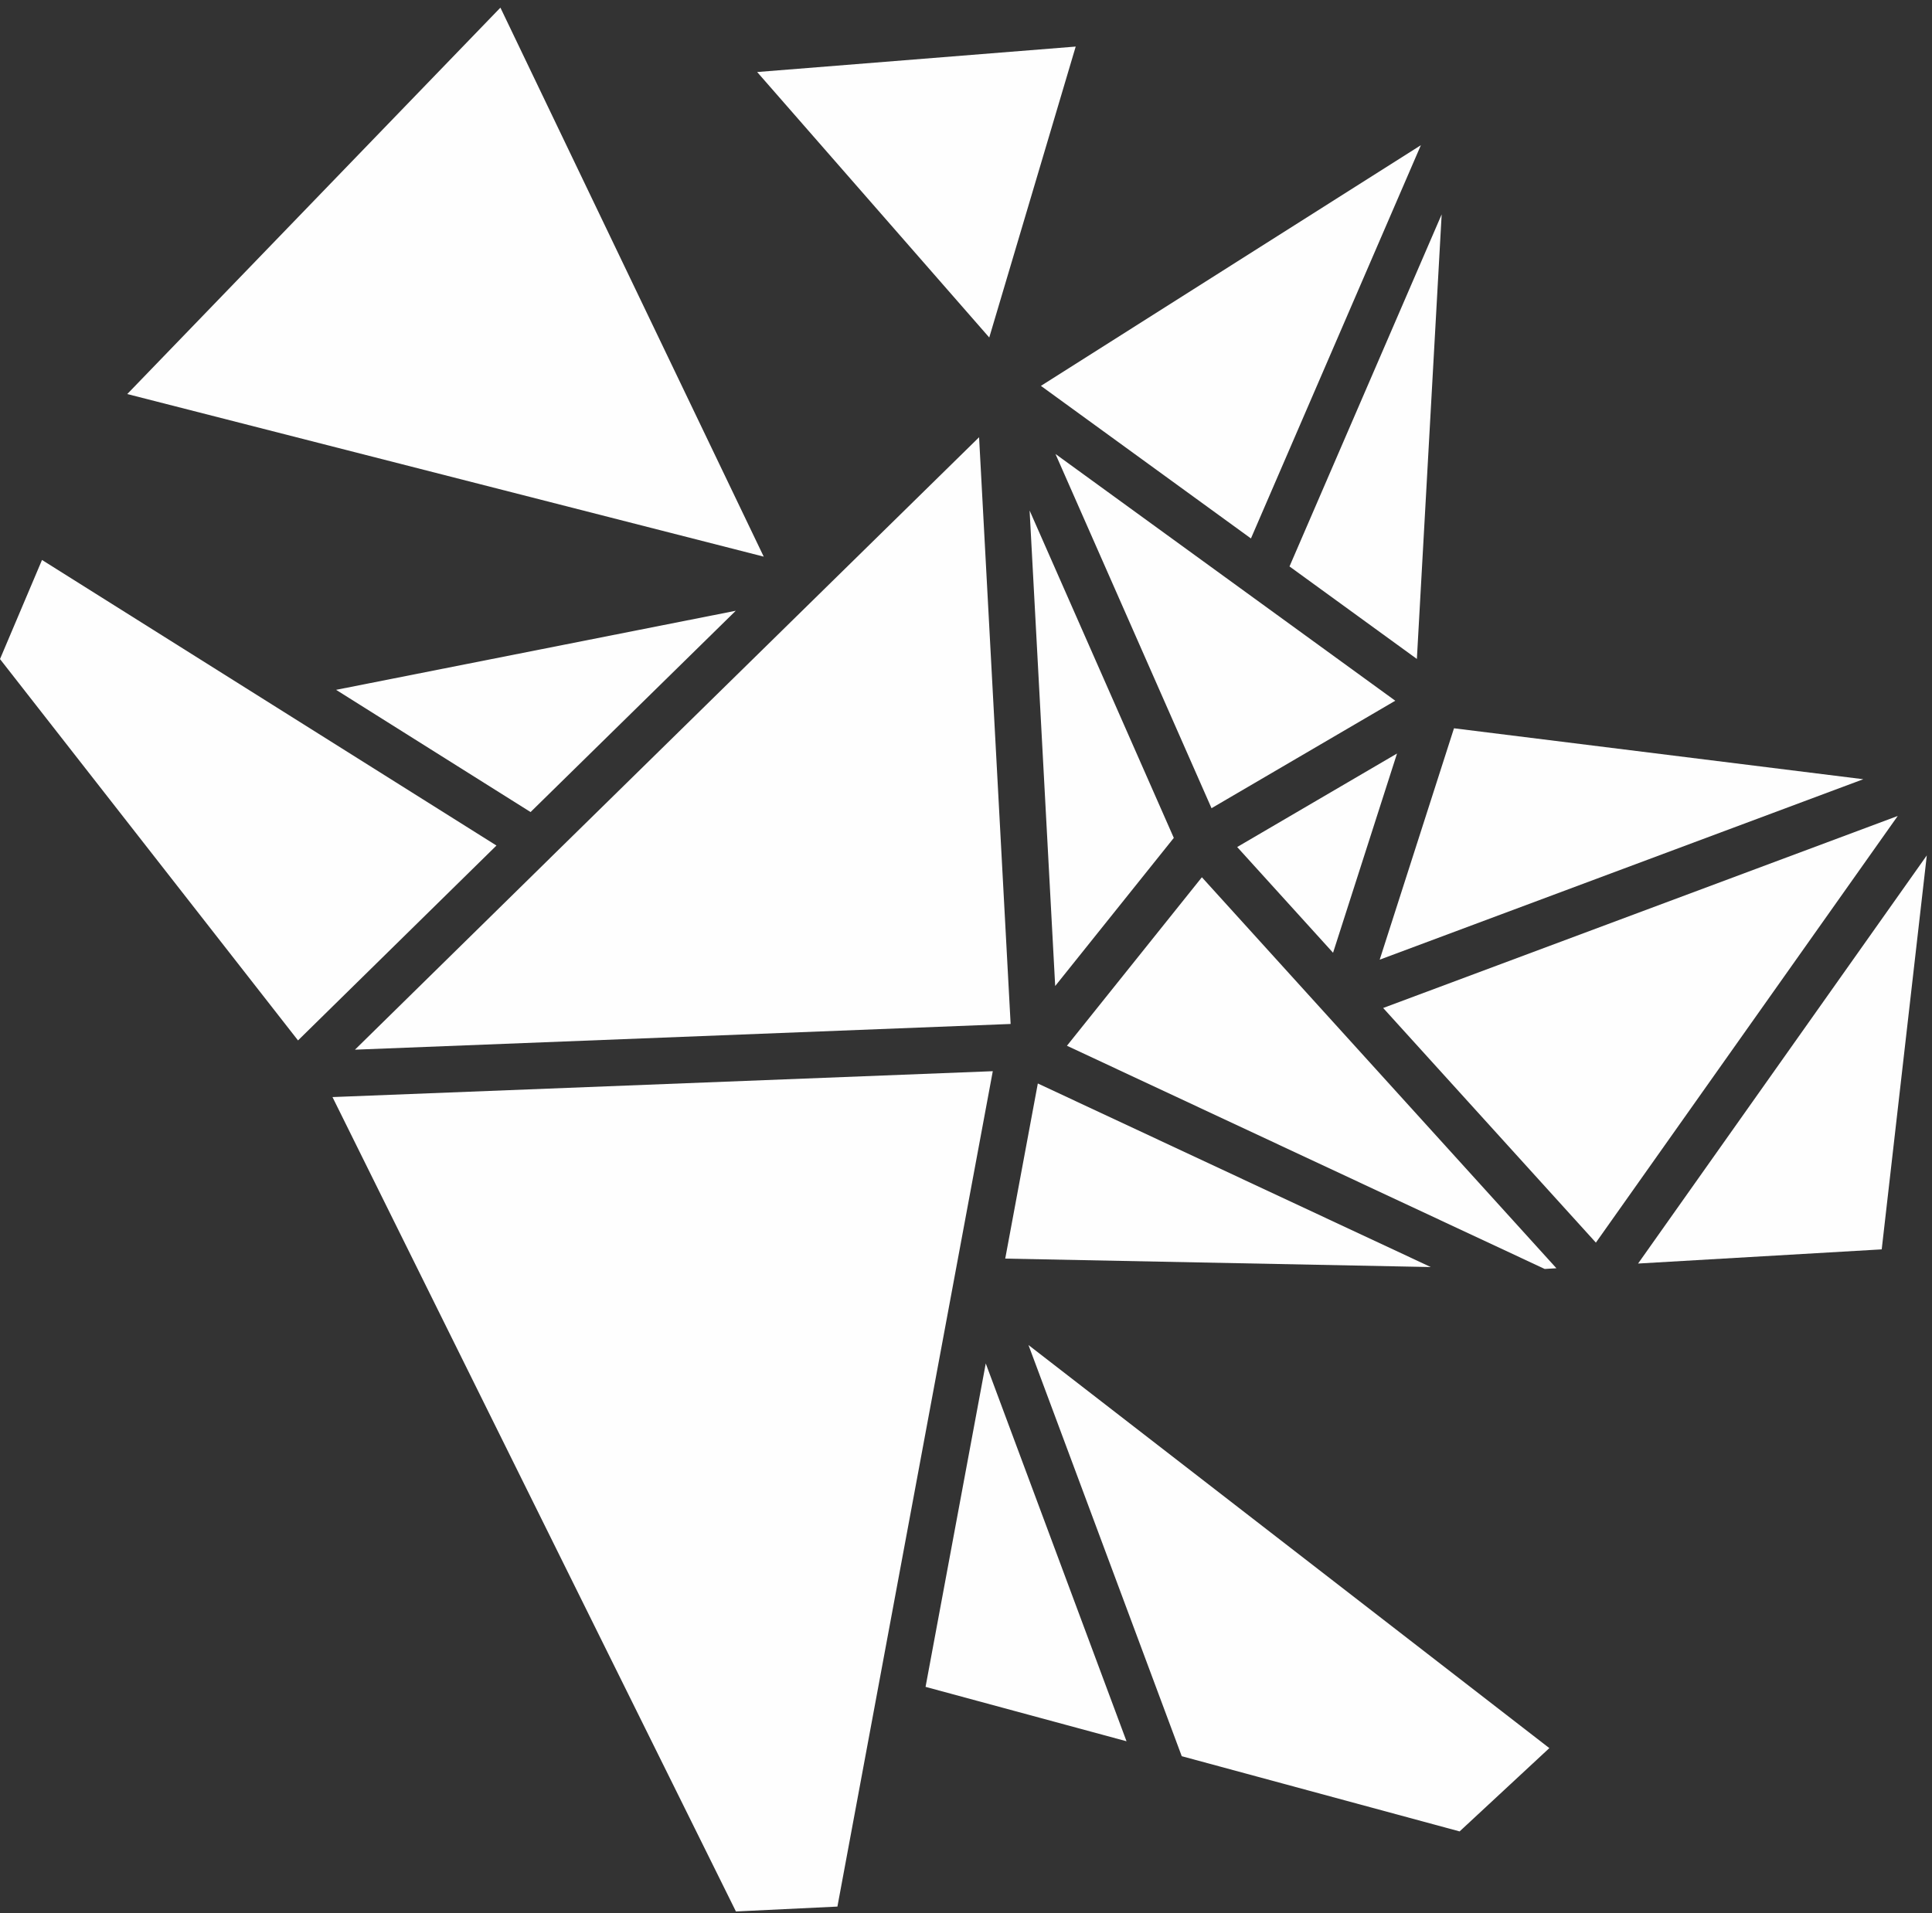
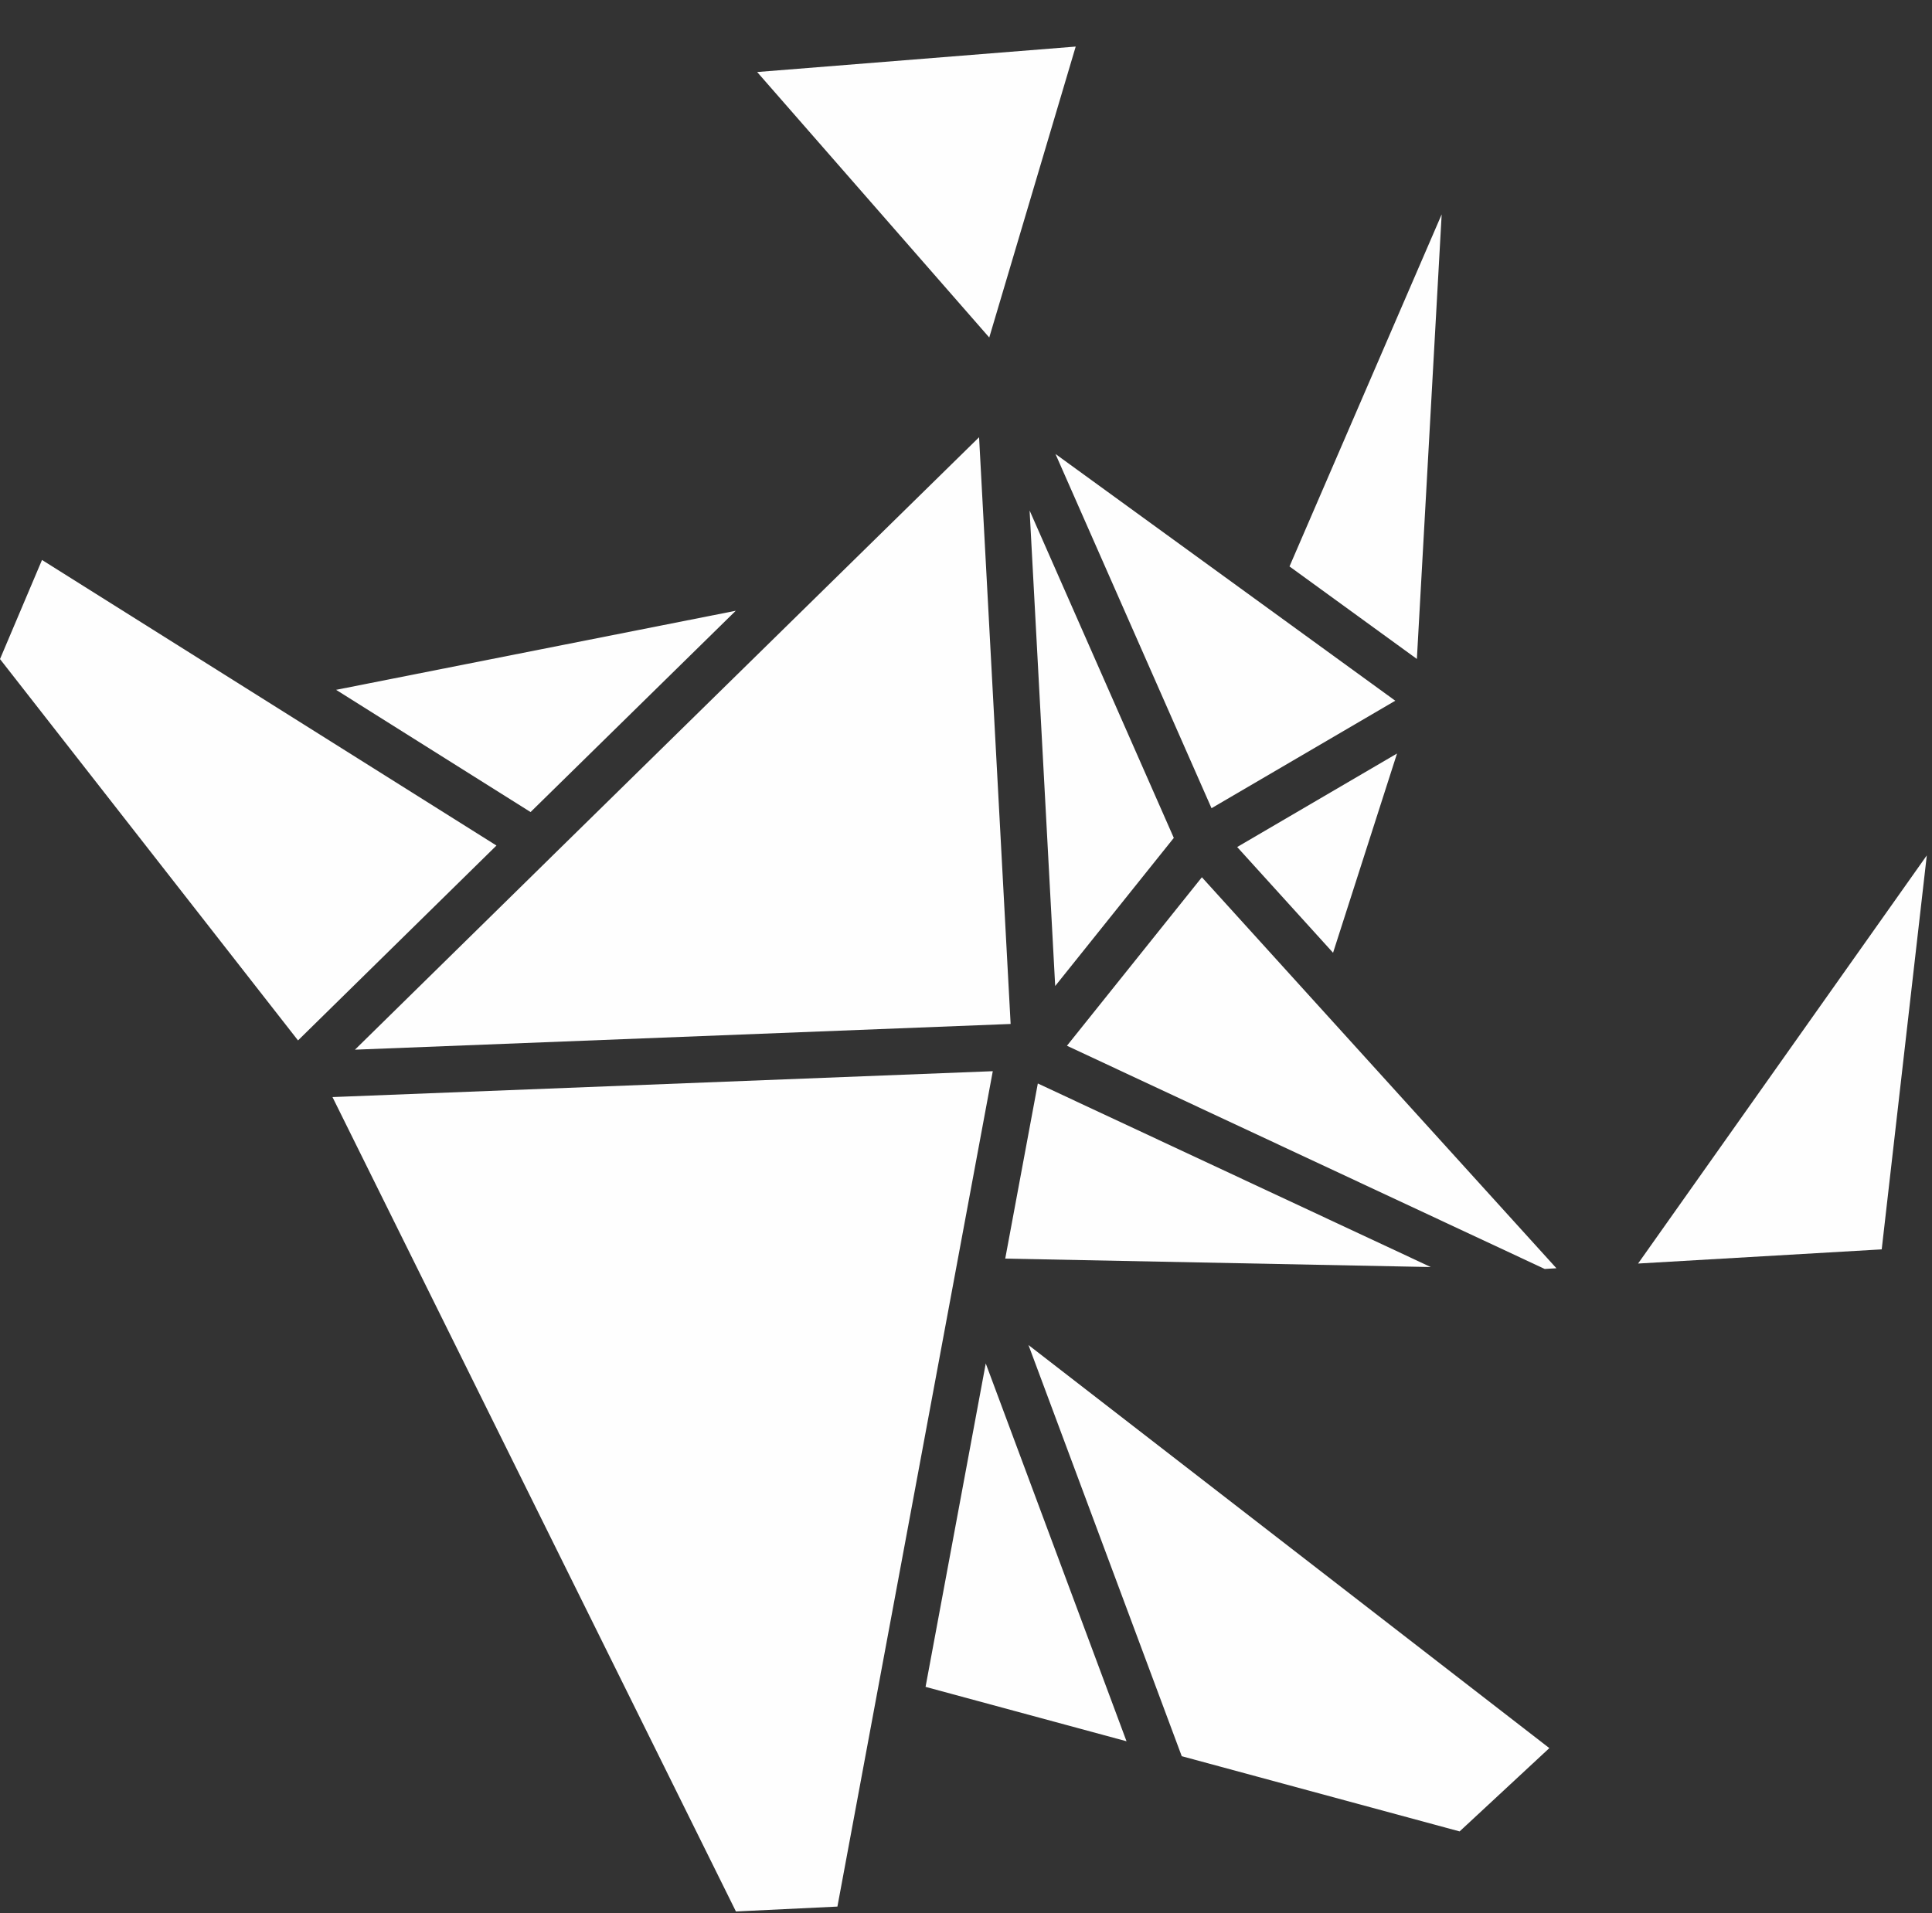
<svg xmlns="http://www.w3.org/2000/svg" width="209px" height="207px" viewBox="0 0 209 207" version="1.1">
  <rect x="0" y="0" width="209" height="207" fill="#333333" stroke="none" />
  <title>logomark-6</title>
  <g id="Page-1" stroke="none" stroke-width="1" fill="none" fill-rule="evenodd">
    <g id="Logofolio-Example--v-desktop" transform="translate(-956, -2200)" fill="#FEFEFE">
      <g id="logomark-6" transform="translate(956, 2200.827)">
        <polygon id="Fill-1" points="109.328 109.97 105.915 46.484 59.501 92.023 59.501 92.026 38.399 112.752" />
        <polygon id="Fill-2" points="81.908 6.967 107.016 35.692 116.368 4.212" />
        <polygon id="Fill-3" points="79.592 65.26 36.358 73.816 57.396 87.04" />
        <polygon id="Fill-4" points="0 70.487 32.239 111.75 53.706 90.663 4.544 59.763" />
-         <polygon id="Fill-5" points="54.133 3.45285229e-13 13.766 41.81 82.619 59.404" />
        <polygon id="Fill-6" points="150.938 74.994 114.179 48.295 131.06 86.624" />
        <polygon id="Fill-7" points="133.836 90.824 144.208 102.265 151.127 80.707" />
        <polygon id="Fill-8" points="108.744 135.358 154.778 136.272 112.27 116.409" />
        <polygon id="Fill-9" points="114.148 105.864 126.98 89.837 111.381 54.412" />
-         <polygon id="Fill-10" points="149.253 103.014 201.568 83.488 157.29 77.976" />
-         <polygon id="Fill-11" points="135.325 57.436 153.709 14.882 112.604 40.926" />
        <polygon id="Fill-12" points="35.967 117.88 79.611 206 90.59 205.472 107.398 115.08" />
        <polygon id="Fill-13" points="177.204 135.893 203.56 134.359 208.438 91.73" />
        <polygon id="Fill-14" points="153.275 70.474 155.957 22.369 139.496 60.464" />
        <polygon id="Fill-15" points="100.125 181.698 121.865 187.584 106.637 146.704" />
-         <polygon id="Fill-16" points="172.64 133.629 205.293 87.464 149.628 108.241" />
        <polygon id="Fill-17" points="127.839 189.2 157.898 197.339 167.605 188.325 111.259 144.711" />
        <polygon id="Fill-18" points="115.42 112.327 167.104 136.479 168.37 136.403 130.017 94.095" />
      </g>
    </g>
  </g>
</svg>